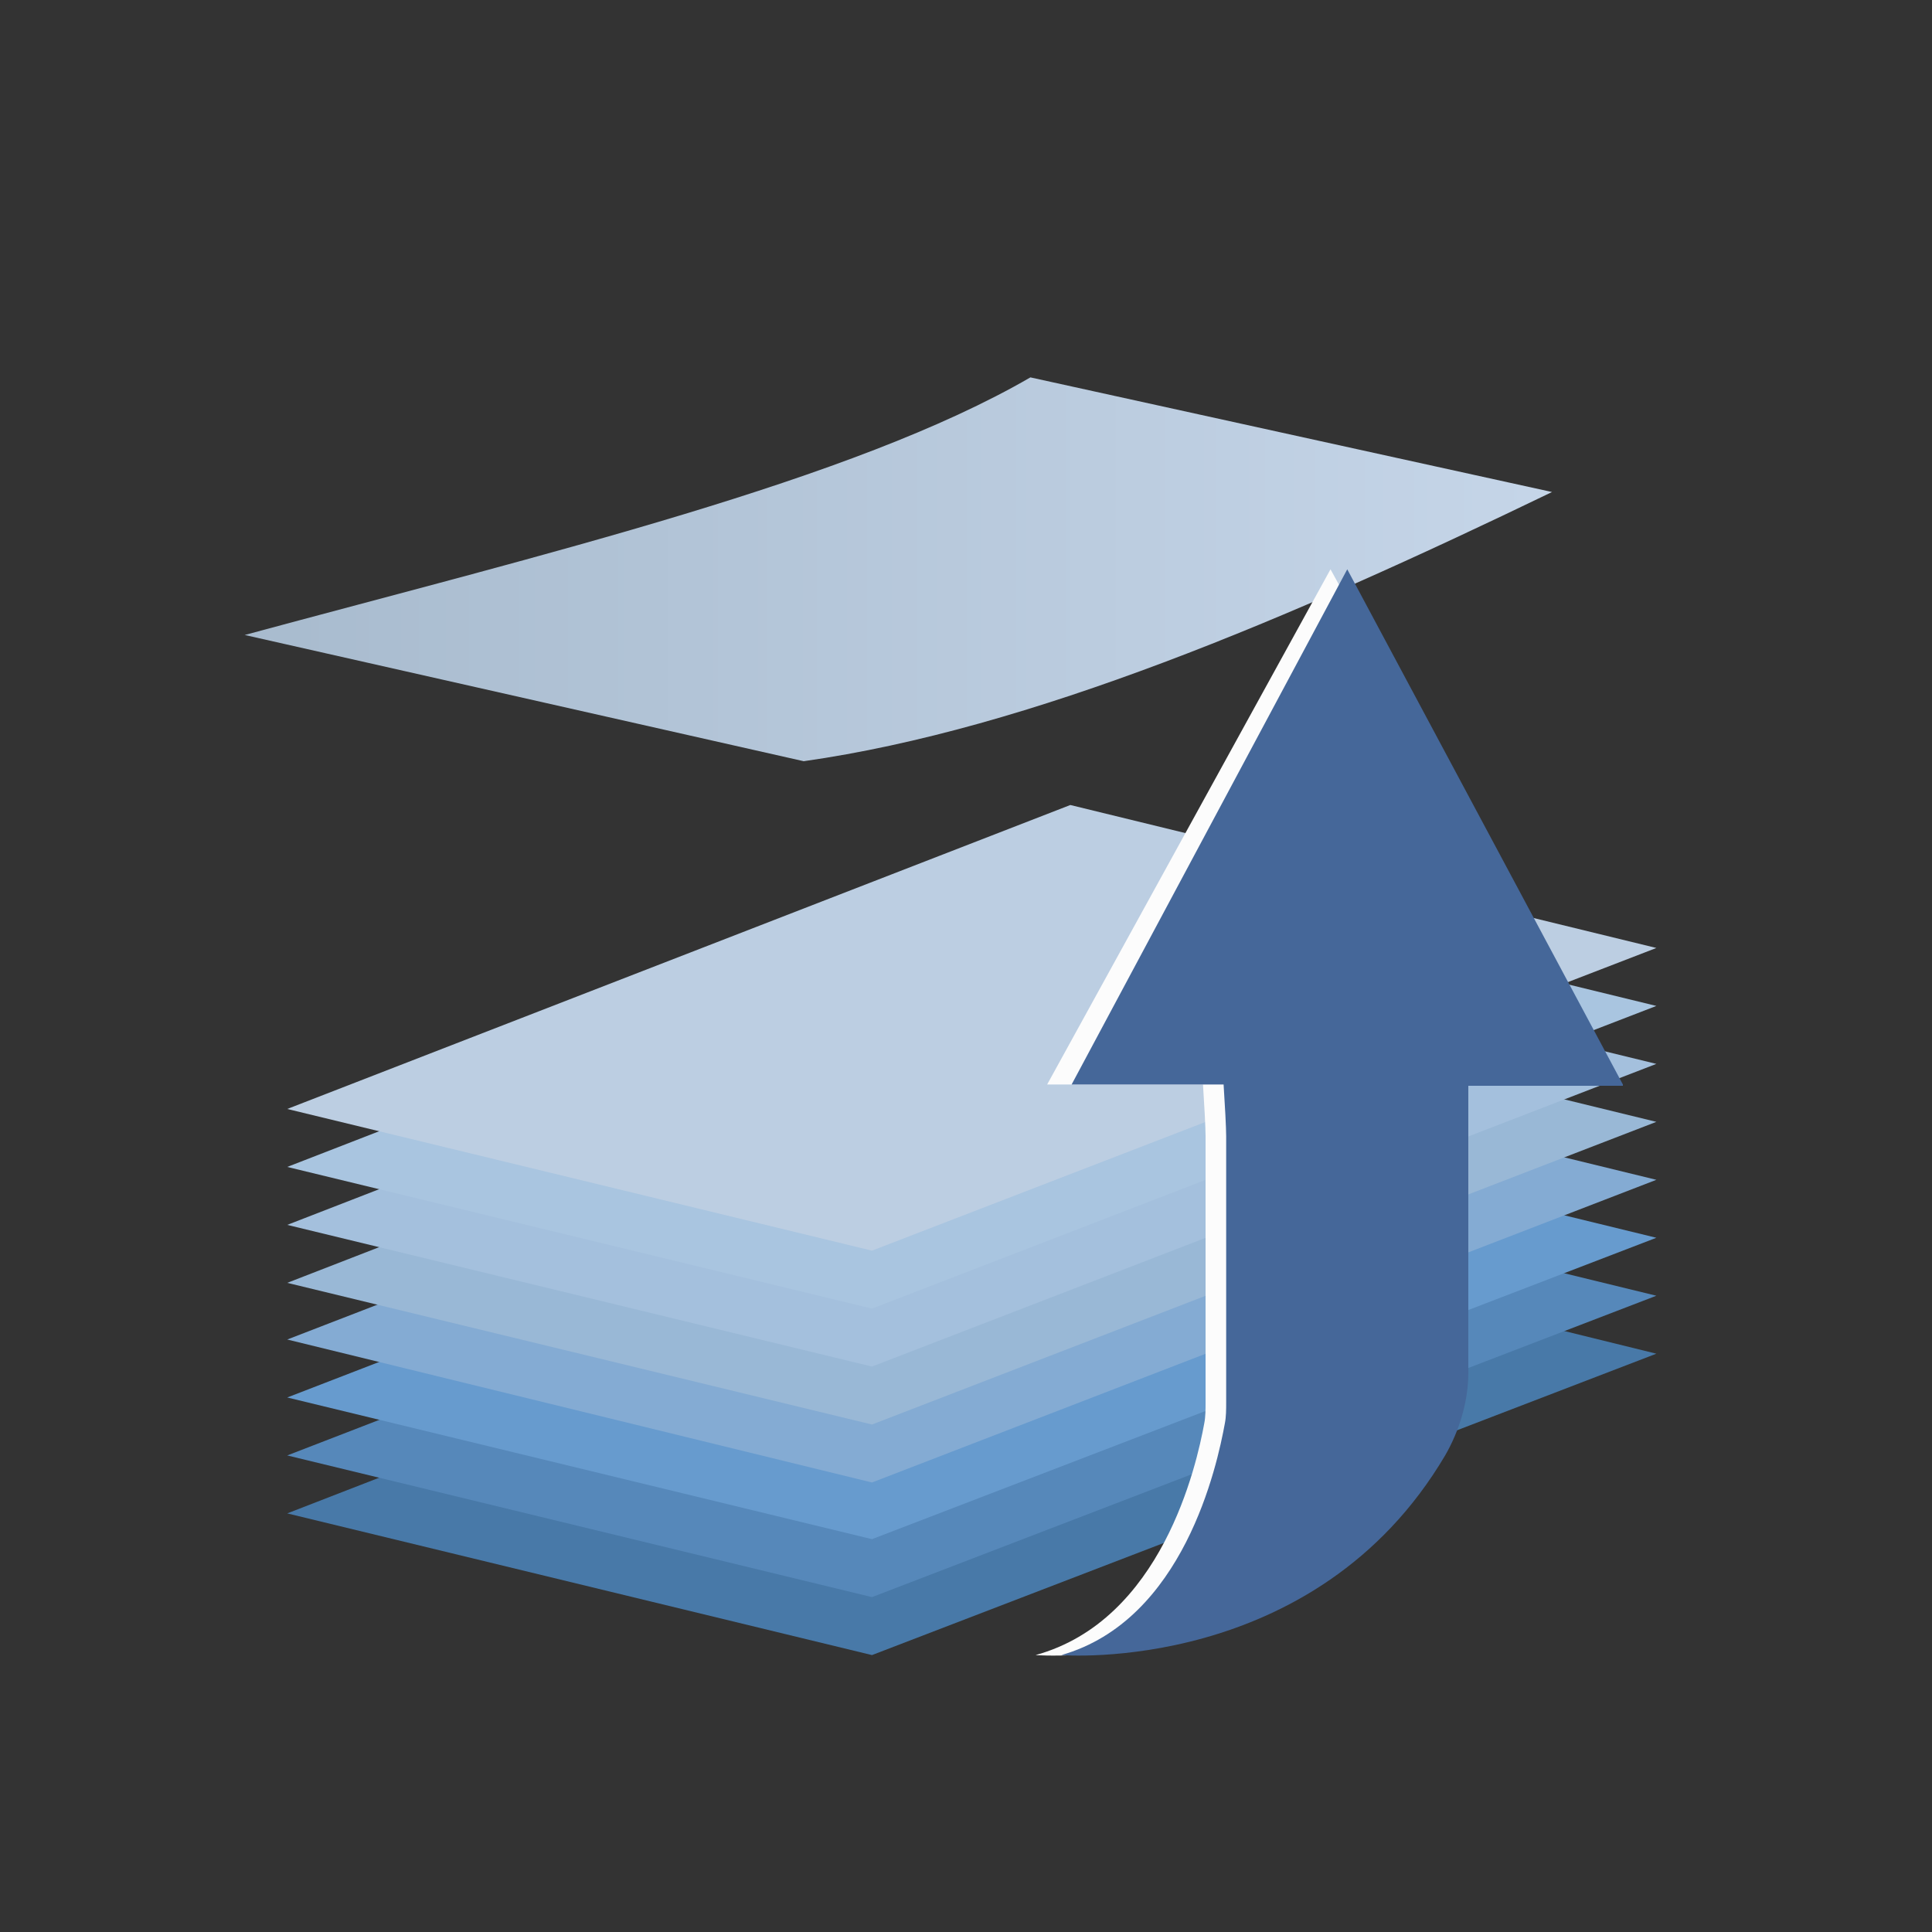
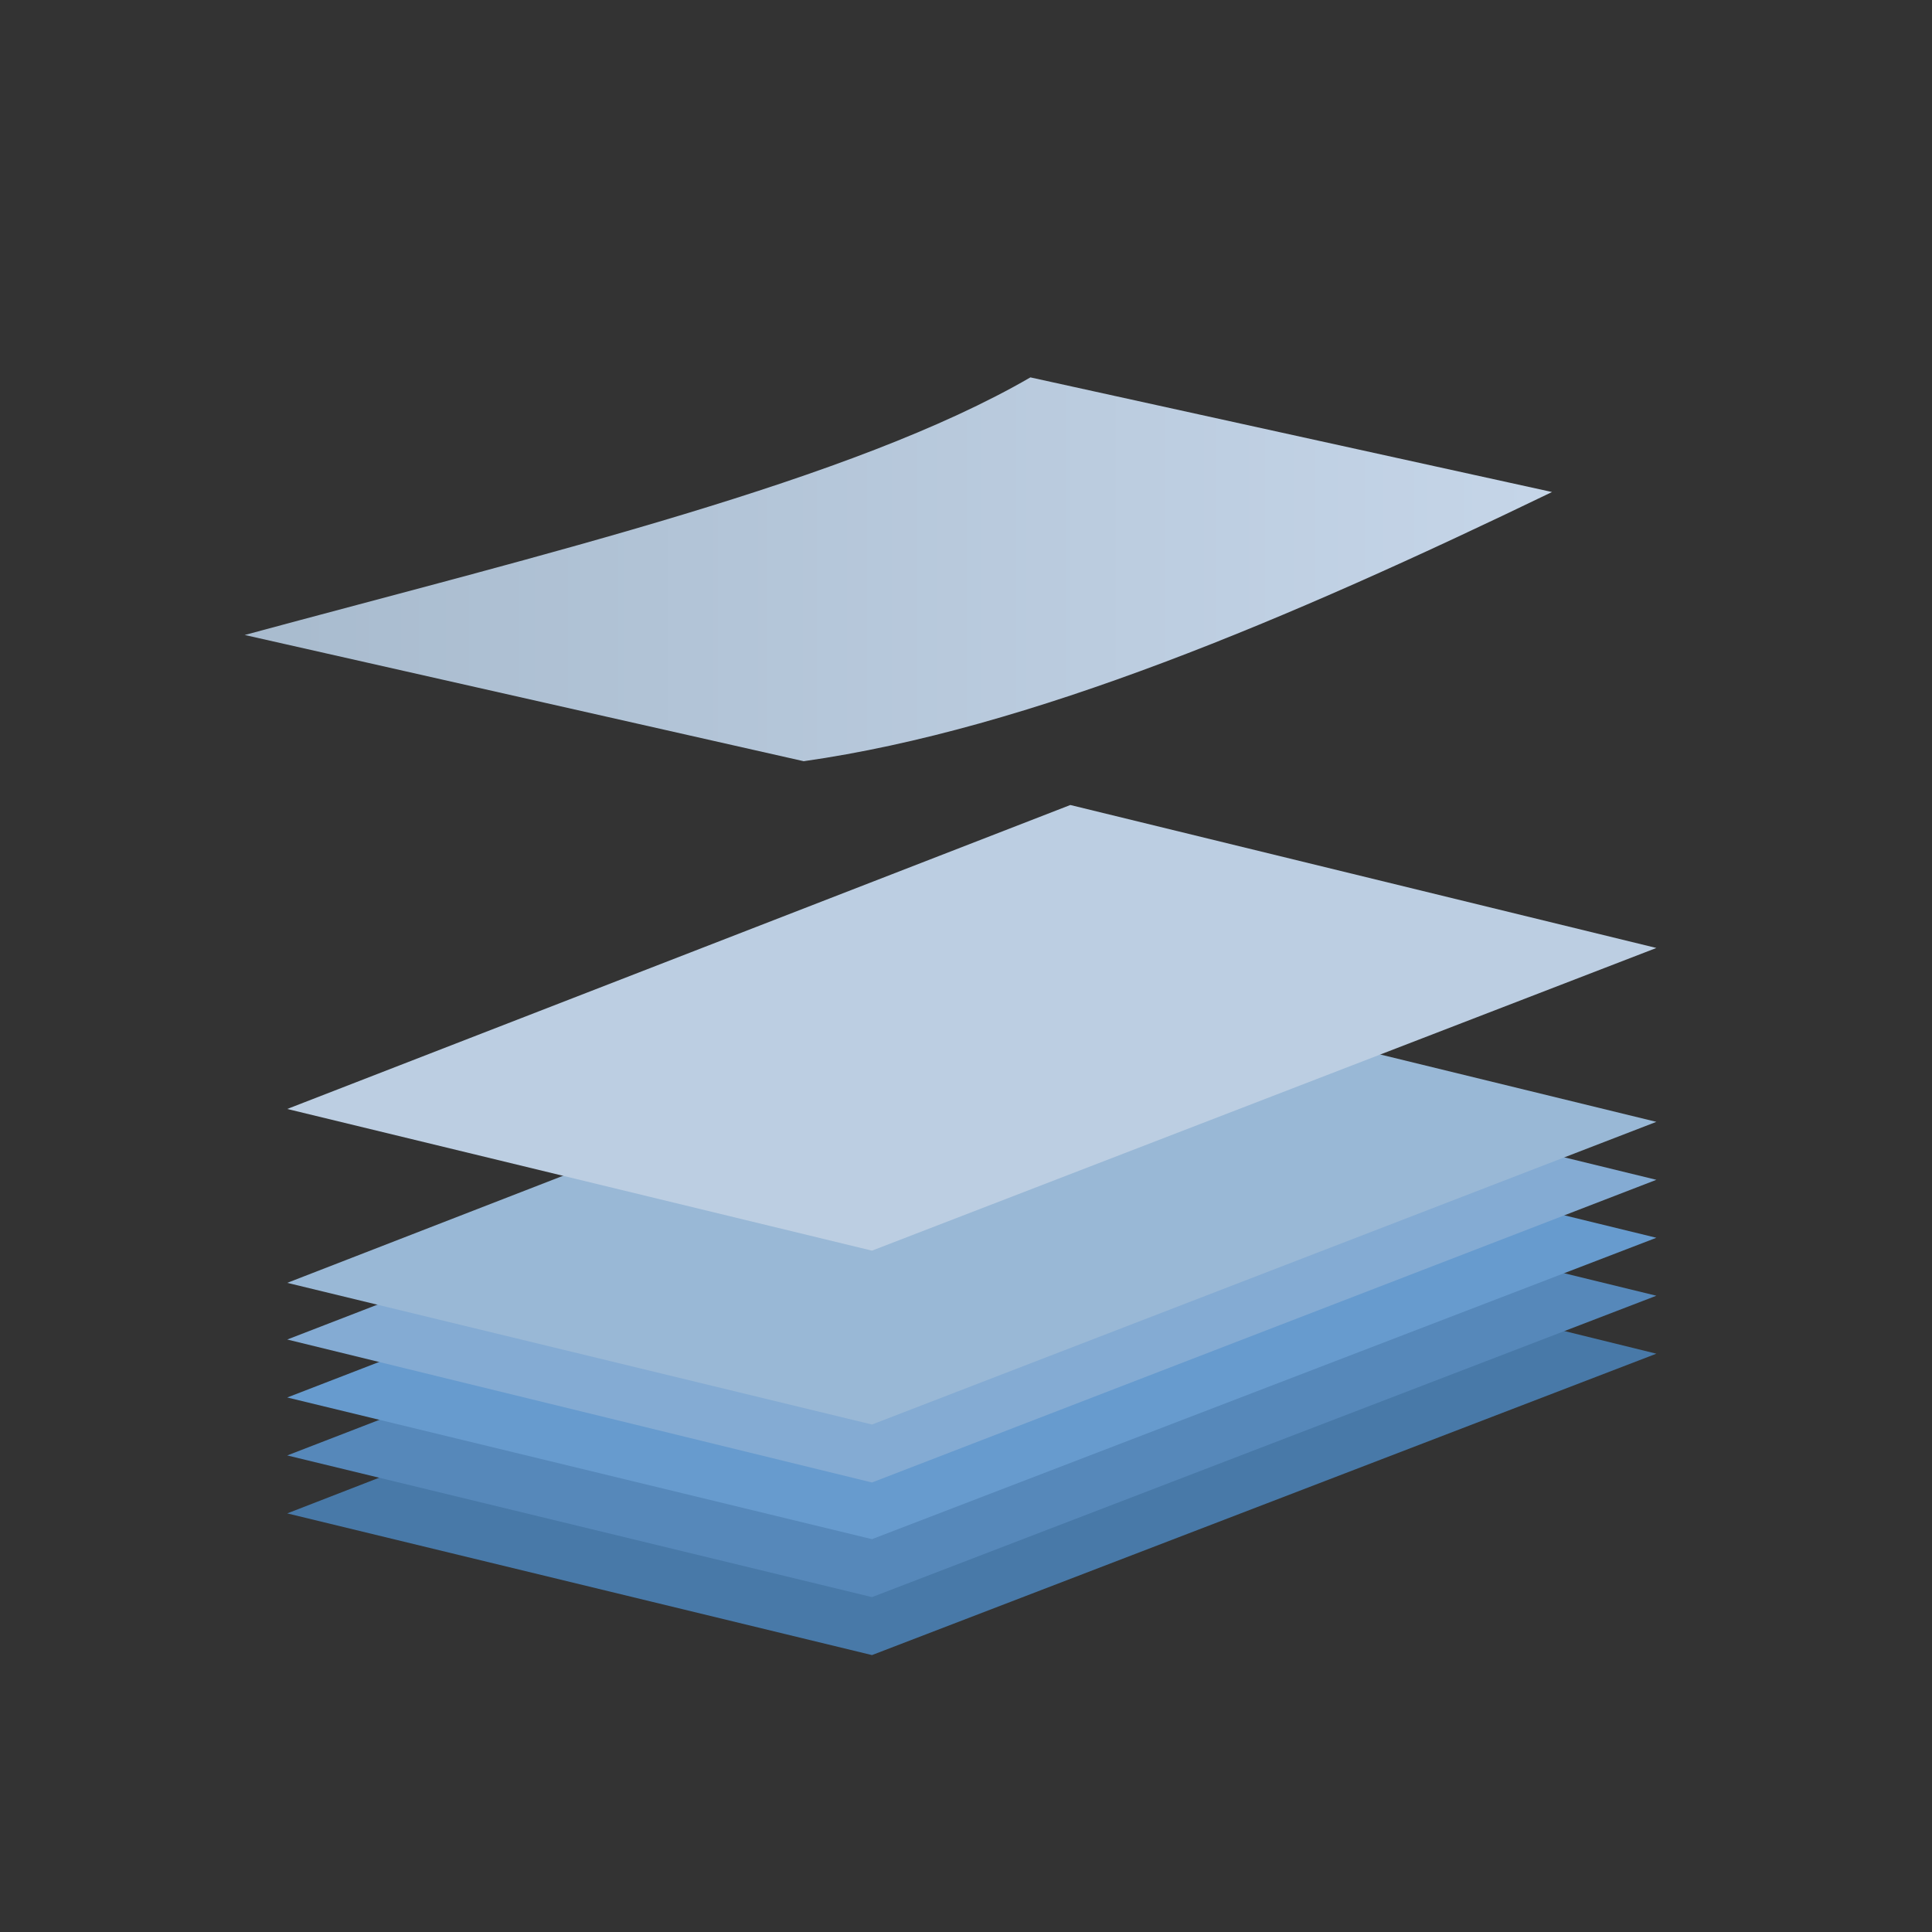
<svg xmlns="http://www.w3.org/2000/svg" version="1.1" id="Layer_1" x="0px" y="0px" viewBox="0 0 150 150" style="enable-background:new 0 0 150 150;" xml:space="preserve">
  <rect x="0" y="0" width="150" height="150" fill="#333333" stroke="none" />
  <style type="text/css">
	.st0{fill:#4879A8;}
	.st1{fill:#5688BA;}
	.st2{fill:#679BCE;}
	.st3{fill:#84ABD3;}
	.st4{fill:#99B8D6;}
	.st5{fill:#A4C0DD;}
	.st6{fill:#A9C5E0;}
	.st7{fill:#BCCEE2;}
	.st8{fill:url(#SVGID_1_);}
	.st9{fill:#FCFCFC;}
	.st10{fill:#456799;}
</style>
  <polygon class="st0" points="67.7,128.5 128.6,105.1 83.1,93.9 22.3,117.5 " />
  <polygon class="st1" points="67.7,124 128.6,100.6 83.1,89.5 22.3,113 " />
  <polygon class="st2" points="67.7,119.5 128.6,96.1 83.1,85 22.3,108.5 " />
  <polygon class="st3" points="67.7,115.1 128.6,91.6 83.1,80.5 22.3,104 " />
  <polygon class="st4" points="67.7,110.6 128.6,87.1 83.1,76 22.3,99.6 " />
-   <polygon class="st5" points="67.7,106.1 128.6,82.6 83.1,71.5 22.3,95.1 " />
-   <polygon class="st6" points="67.7,101.6 128.6,78.1 83.1,67 22.3,90.6 " />
  <polygon class="st7" points="67.7,97.1 128.6,73.6 83.1,62.5 22.3,86.1 " />
  <linearGradient id="SVGID_1_" gradientUnits="userSpaceOnUse" x1="19" y1="107.8" x2="120.5" y2="107.8" gradientTransform="matrix(1 0 0 -1 0 152)">
    <stop offset="0" style="stop-color:#FFFFFF" />
    <stop offset="0" style="stop-color:#A8BBCE" />
    <stop offset="0.99" style="stop-color:#C5D5E8" />
  </linearGradient>
  <path class="st8" d="M62.4,59.1c17.6-2.5,37.6-11,58.1-20.9L80,29.3c-13.8,8-37.7,13.7-61,20L62.4,59.1z" />
-   <path class="st9" d="M125.3,84.2l-11-20l-11-20l-11,20l-11,20h12.1c0.1,1.5,0.2,3.4,0.2,4v20.7c0,0.5,0,1.1-0.1,1.6  c-0.6,3.3-3.3,15.3-13.1,18c0,0,20.2,1.6,30.6-15.5c1.2-1.9,1.8-4.2,1.8-6.4V84.3h12.5V84.2z" />
-   <path class="st10" d="M126,84.2l-10.7-20l-10.7-20l-10.7,20l-10.7,20H95c0.1,1.5,0.2,3.4,0.2,4v20.7c0,0.5,0,1.1-0.1,1.6  c-0.6,3.3-3.2,15.3-12.7,18c0,0,19.7,1.6,29.8-15.5c1.1-1.9,1.8-4.2,1.8-6.4V84.3h12V84.2z" />
</svg>